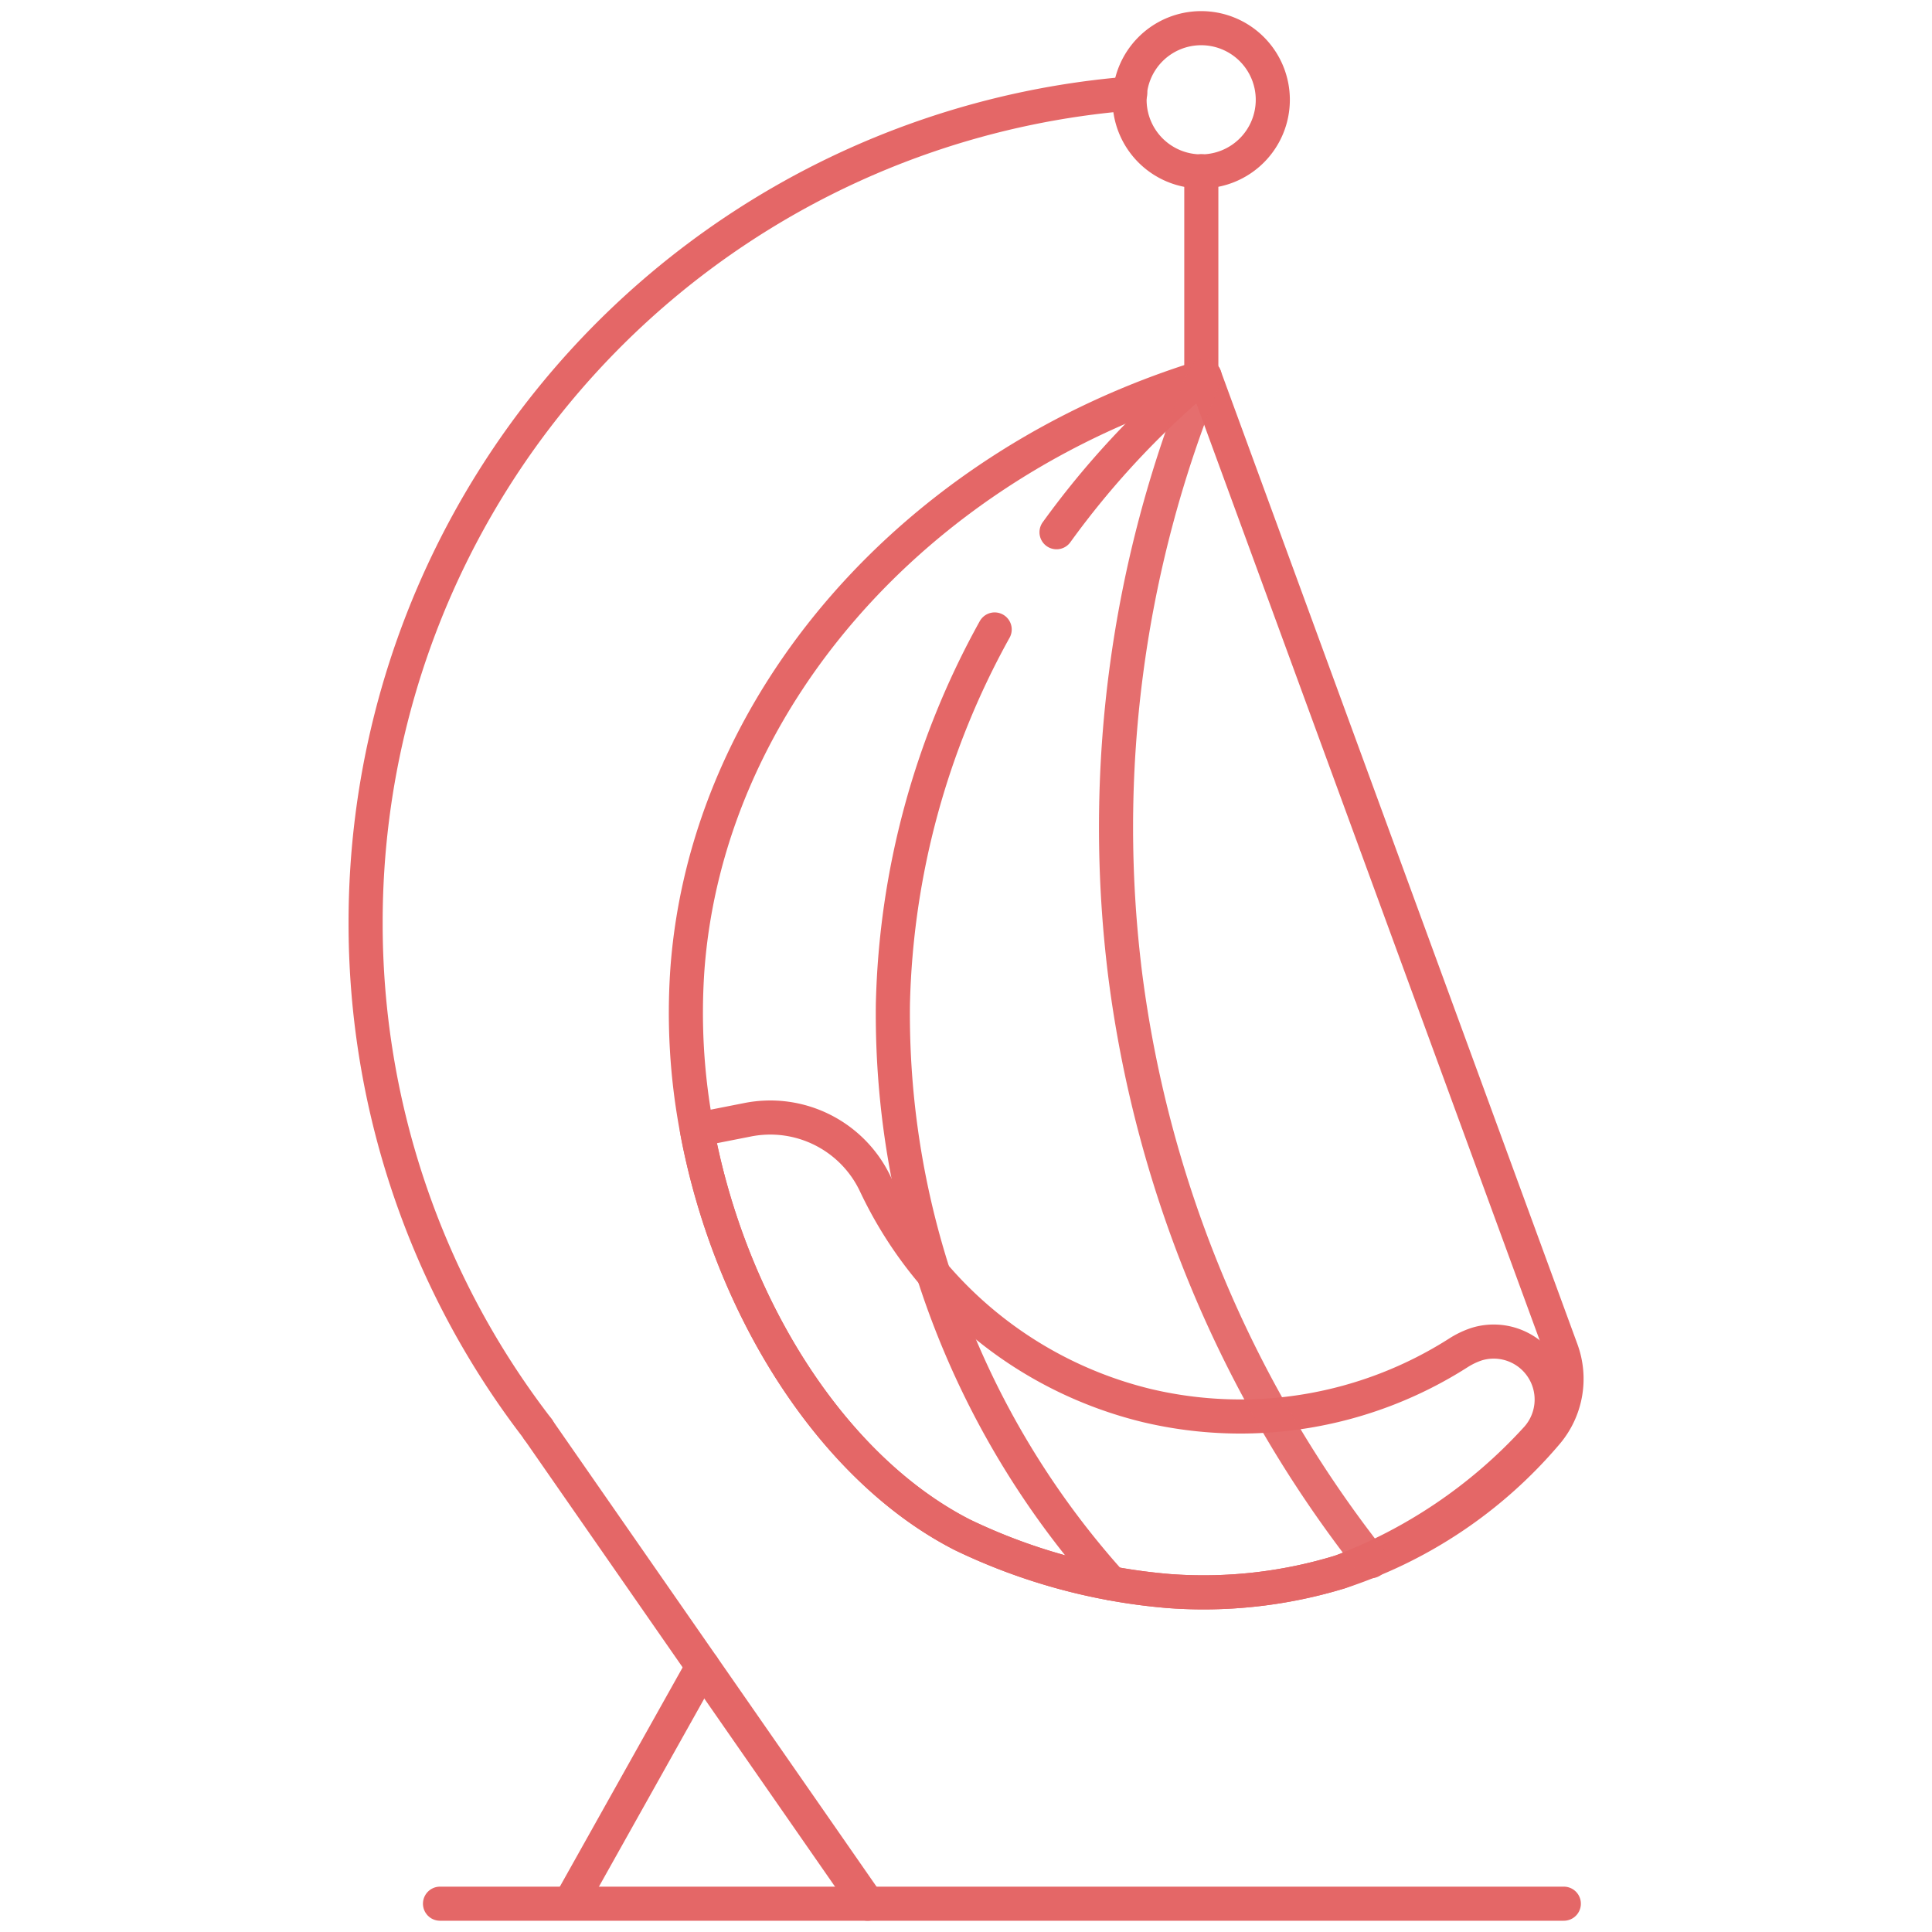
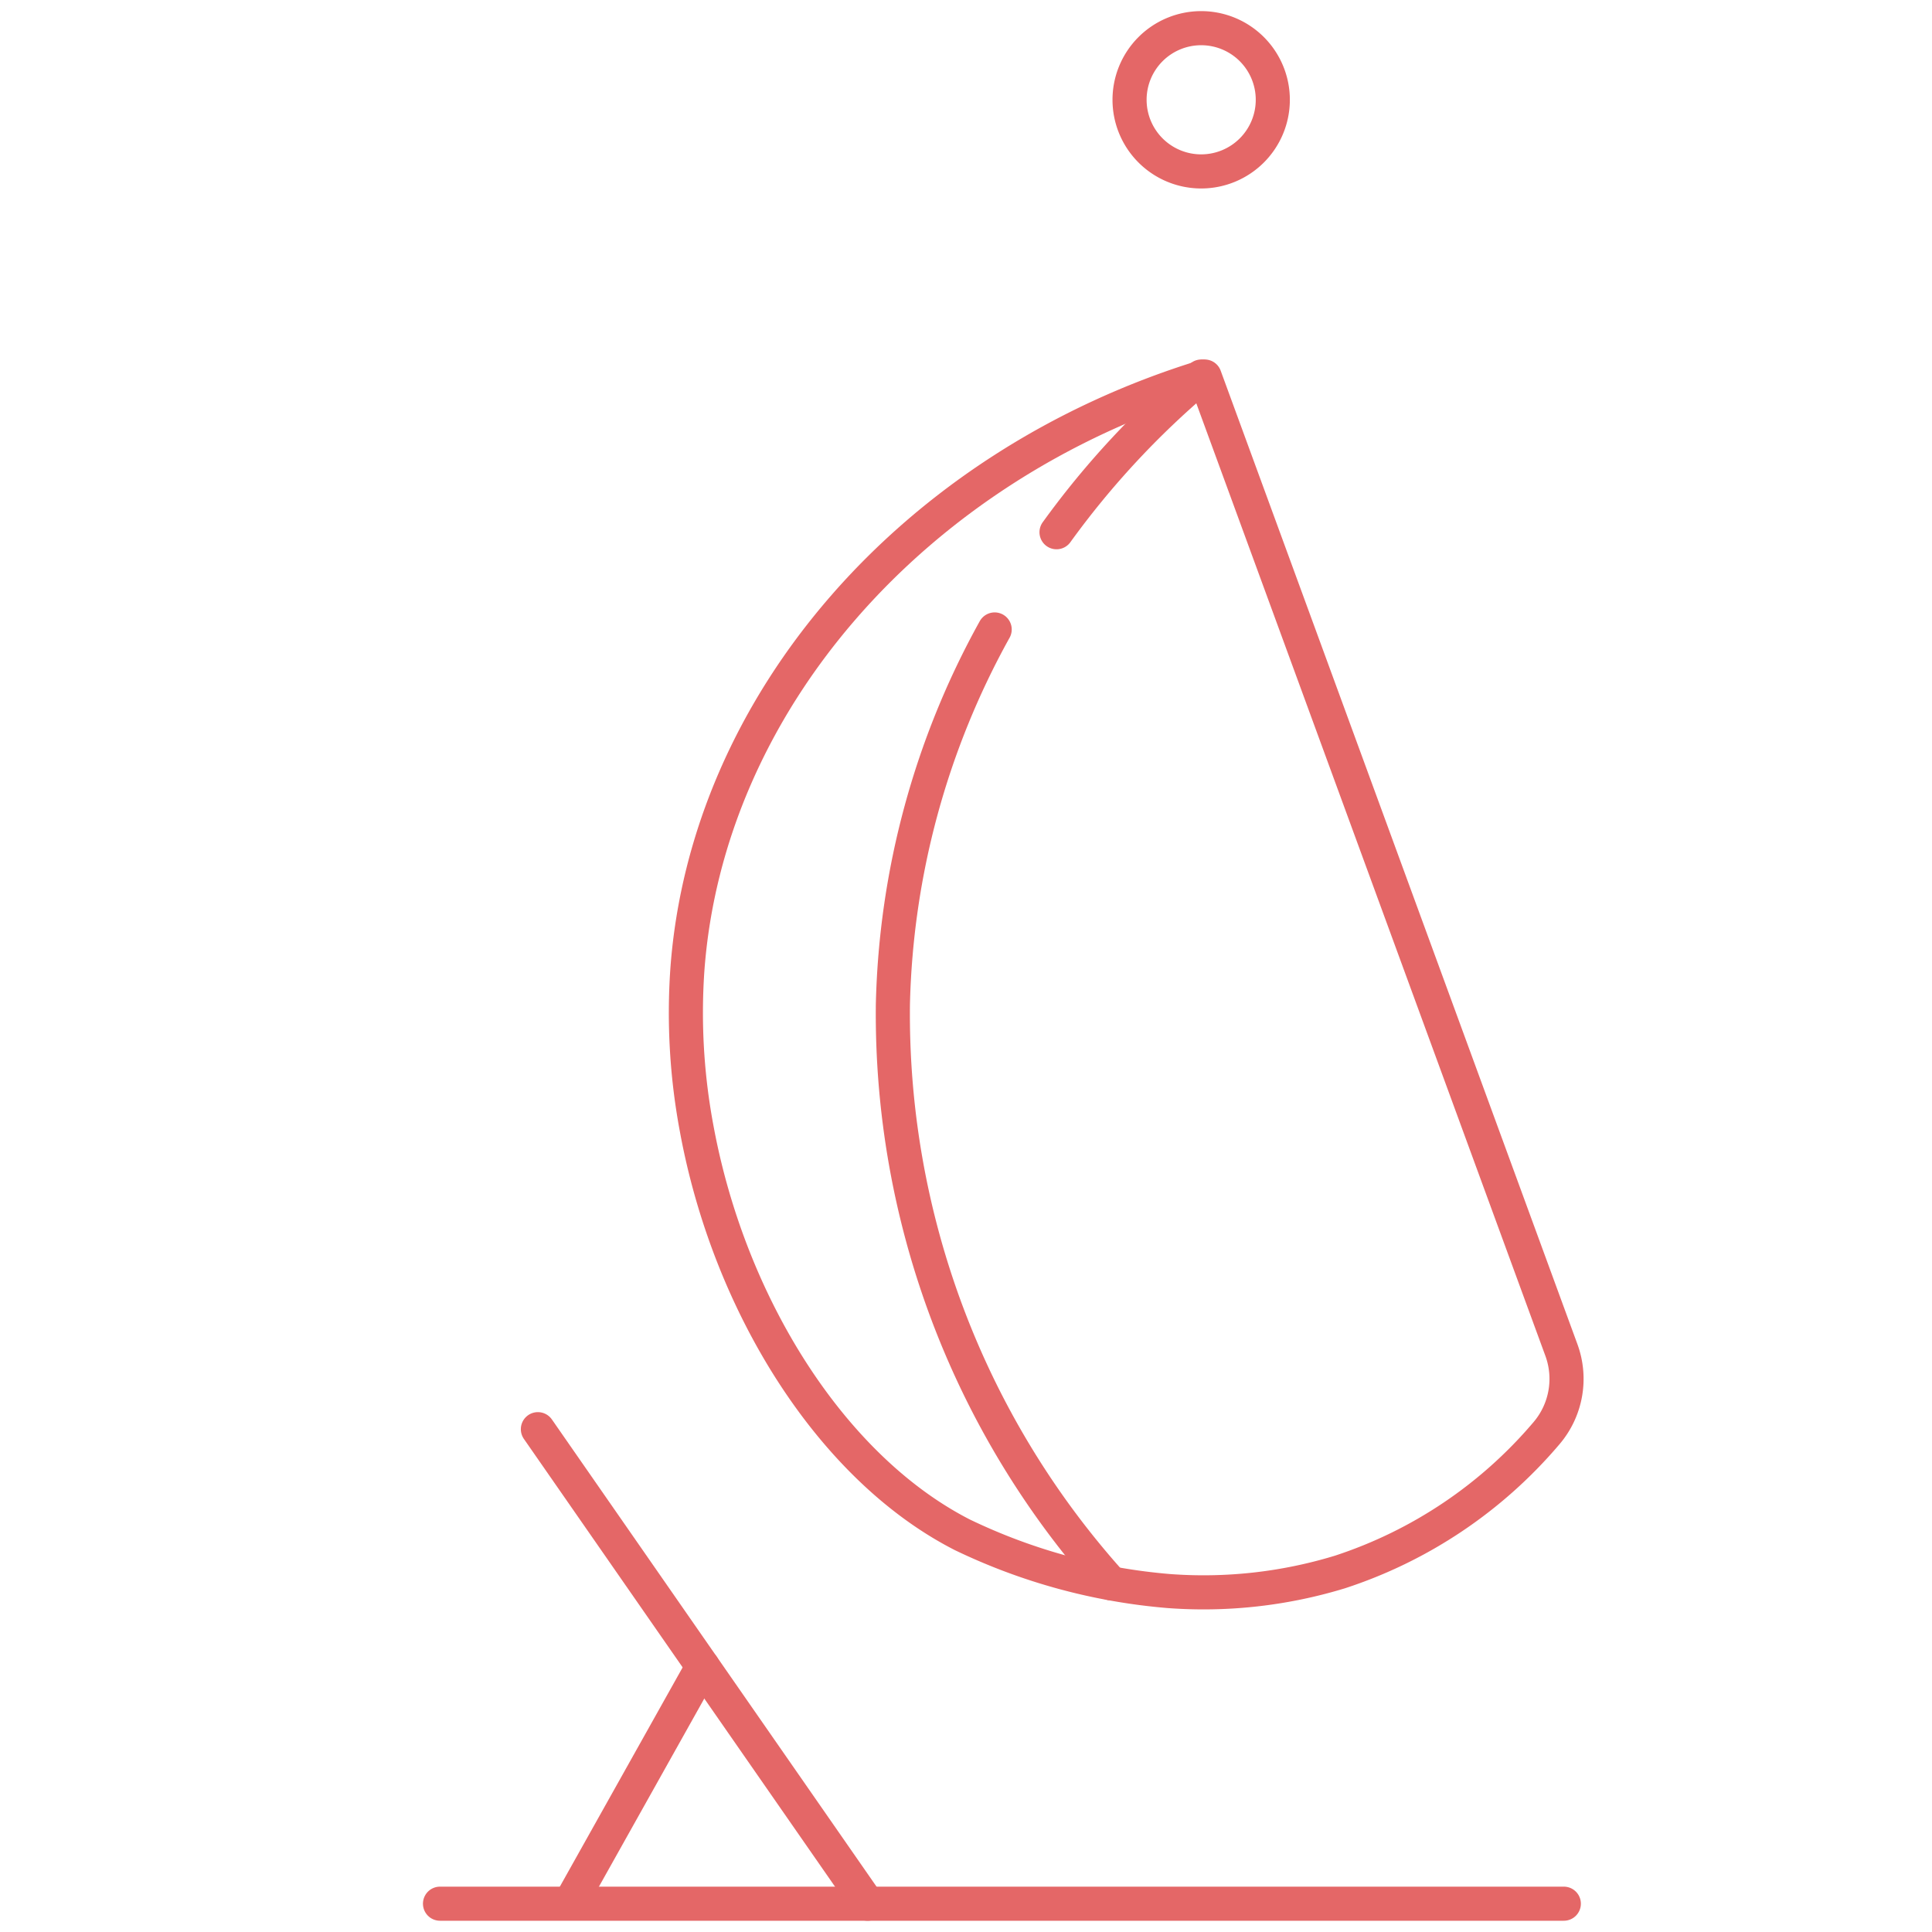
<svg xmlns="http://www.w3.org/2000/svg" viewBox="0 0 56.647 56.647" height="56.647" width="56.647">
  <defs>
    <clipPath id="clip-path">
      <path stroke-width="1" stroke="#e46767" fill="none" transform="translate(0 682.665)" d="M0-682.665H56.647v56.647H0Z" id="path3783" />
    </clipPath>
    <clipPath id="clip-path-2">
      <path stroke-width="1" stroke="#e46767" fill="none" transform="translate(-384.302 559.628)" d="M384.3-559.628h9.137v36.394H384.3Z" id="path3831" />
    </clipPath>
  </defs>
  <g transform="translate(0 682.665)" id="g3777">
    <g transform="translate(0 -682.665)" id="g3779">
      <g clip-path="url(#clip-path)" id="g3781">
        <g transform="translate(20.108 11.039)" id="g3787">
          <path stroke-width="1" stroke-miterlimit="10" stroke-linejoin="round" stroke-linecap="round" stroke="#e46767" fill="none" transform="translate(309.362 343.928)" d="M-283.691-315.389a2.454,2.454,0,0,1-.442,2.452,13.392,13.392,0,0,1-6.048,4.061,13.689,13.689,0,0,1-5.023.559,17.223,17.223,0,0,1-6.05-1.649c-3.847-1.966-6.828-6.737-7.783-11.876a18.39,18.39,0,0,1-.279-4.693c.569-7.791,6.6-14.767,15.167-17.392l9.779,26.686Z" id="path3789" />
        </g>
        <g transform="translate(12.901 55.817)" id="g3791">
          <path stroke-width="1" stroke-miterlimit="10" stroke-linejoin="round" stroke-linecap="round" stroke="#e46767" fill="none" d="M0,0H32.951" id="path3793" />
        </g>
        <g transform="translate(10.716 2.747)" id="g3795">
-           <path stroke-width="1" stroke-miterlimit="10" stroke-linejoin="round" stroke-linecap="round" stroke="#e46767" fill="none" transform="translate(60.968 471.971)" d="M-55.909-432.807l0-.007a24.258,24.258,0,0,1-5.055-14.861,24.376,24.376,0,0,1,22.418-24.3" id="path3797" />
-         </g>
+           </g>
        <g transform="translate(15.771 41.904)" id="g3799">
          <path stroke-width="1" stroke-miterlimit="10" stroke-linejoin="round" stroke-linecap="round" stroke="#e46767" fill="none" d="M0,0,9.668,13.913" id="path3801" />
        </g>
        <g transform="translate(16.775 48.861)" id="g3803">
          <path stroke-width="1" stroke-miterlimit="10" stroke-linejoin="round" stroke-linecap="round" stroke="#e46767" fill="none" transform="translate(46.145)" d="M-42.316,0l-3.829,6.836" id="path3805" />
        </g>
        <g transform="translate(33.127 0.83)" id="g3807">
          <path stroke-width="1" stroke-miterlimit="10" stroke-linejoin="round" stroke-linecap="round" stroke="#e46767" fill="none" transform="translate(50.511 25.255)" d="M-46.319-23.159a2.1,2.1,0,0,1-2.1,2.1,2.1,2.1,0,0,1-2.1-2.1,2.1,2.1,0,0,1,2.1-2.1A2.1,2.1,0,0,1-46.319-23.159Z" id="path3809" />
        </g>
        <g transform="translate(35.223 5.021)" id="g3811">
-           <path stroke-width="1" stroke-miterlimit="10" stroke-linejoin="round" stroke-linecap="round" stroke="#e46767" fill="none" d="M0,0V6.018" id="path3813" />
-         </g>
+           </g>
        <g transform="translate(20.433 32.766)" id="g3815">
-           <path stroke-width="1" stroke-miterlimit="10" stroke-linejoin="round" stroke-linecap="round" stroke="#e46767" fill="none" transform="translate(227.238 160.583)" d="M-208.382-147.258a13.692,13.692,0,0,1-5.023.559,17.223,17.223,0,0,1-6.05-1.649c-3.847-1.966-6.828-6.737-7.783-11.876l1.487-.293a3.408,3.408,0,0,1,3.742,1.877,11.906,11.906,0,0,0,7.953,6.5,11.884,11.884,0,0,0,9.153-1.547,2.374,2.374,0,0,1,.527-.251,1.7,1.7,0,0,1,1.729,2.8A14.892,14.892,0,0,1-208.382-147.258Z" id="path3817" />
-         </g>
+           </g>
        <g transform="translate(30.978 11.039)" id="g3819">
          <path stroke-width="1" stroke-miterlimit="10" stroke-linejoin="round" stroke-linecap="round" stroke="#e46767" fill="none" transform="translate(0 55.019)" d="M0-50.453a25.3,25.3,0,0,1,4.245-4.565" id="path3821" />
        </g>
        <g transform="translate(26.171 18.457)" id="g3823">
          <path stroke-width="1" stroke-miterlimit="10" stroke-linejoin="round" stroke-linecap="round" stroke="#e46767" fill="none" transform="translate(77.238 337.04)" d="M-70.829-309.073a24.969,24.969,0,0,1-6.4-16.979,23.761,23.761,0,0,1,2.984-10.989" id="path3825" />
        </g>
        <g transform="translate(31.889 10.21)" id="g3827">
          <g id="g3841">
            <g clip-path="url(#clip-path-2)" opacity="0.953" id="g3839">
              <g transform="translate(0.83 0.83)" id="g3837">
-                 <path stroke-width="1" stroke-miterlimit="10" stroke-linejoin="round" stroke-linecap="round" stroke="#e46767" fill="none" transform="translate(90.117 418.596)" d="M-82.639-383.861A34.985,34.985,0,0,1-89.838-401a34.944,34.944,0,0,1,2.322-17.6" id="path3835" />
-               </g>
+                 </g>
            </g>
          </g>
        </g>
      </g>
    </g>
  </g>
</svg>